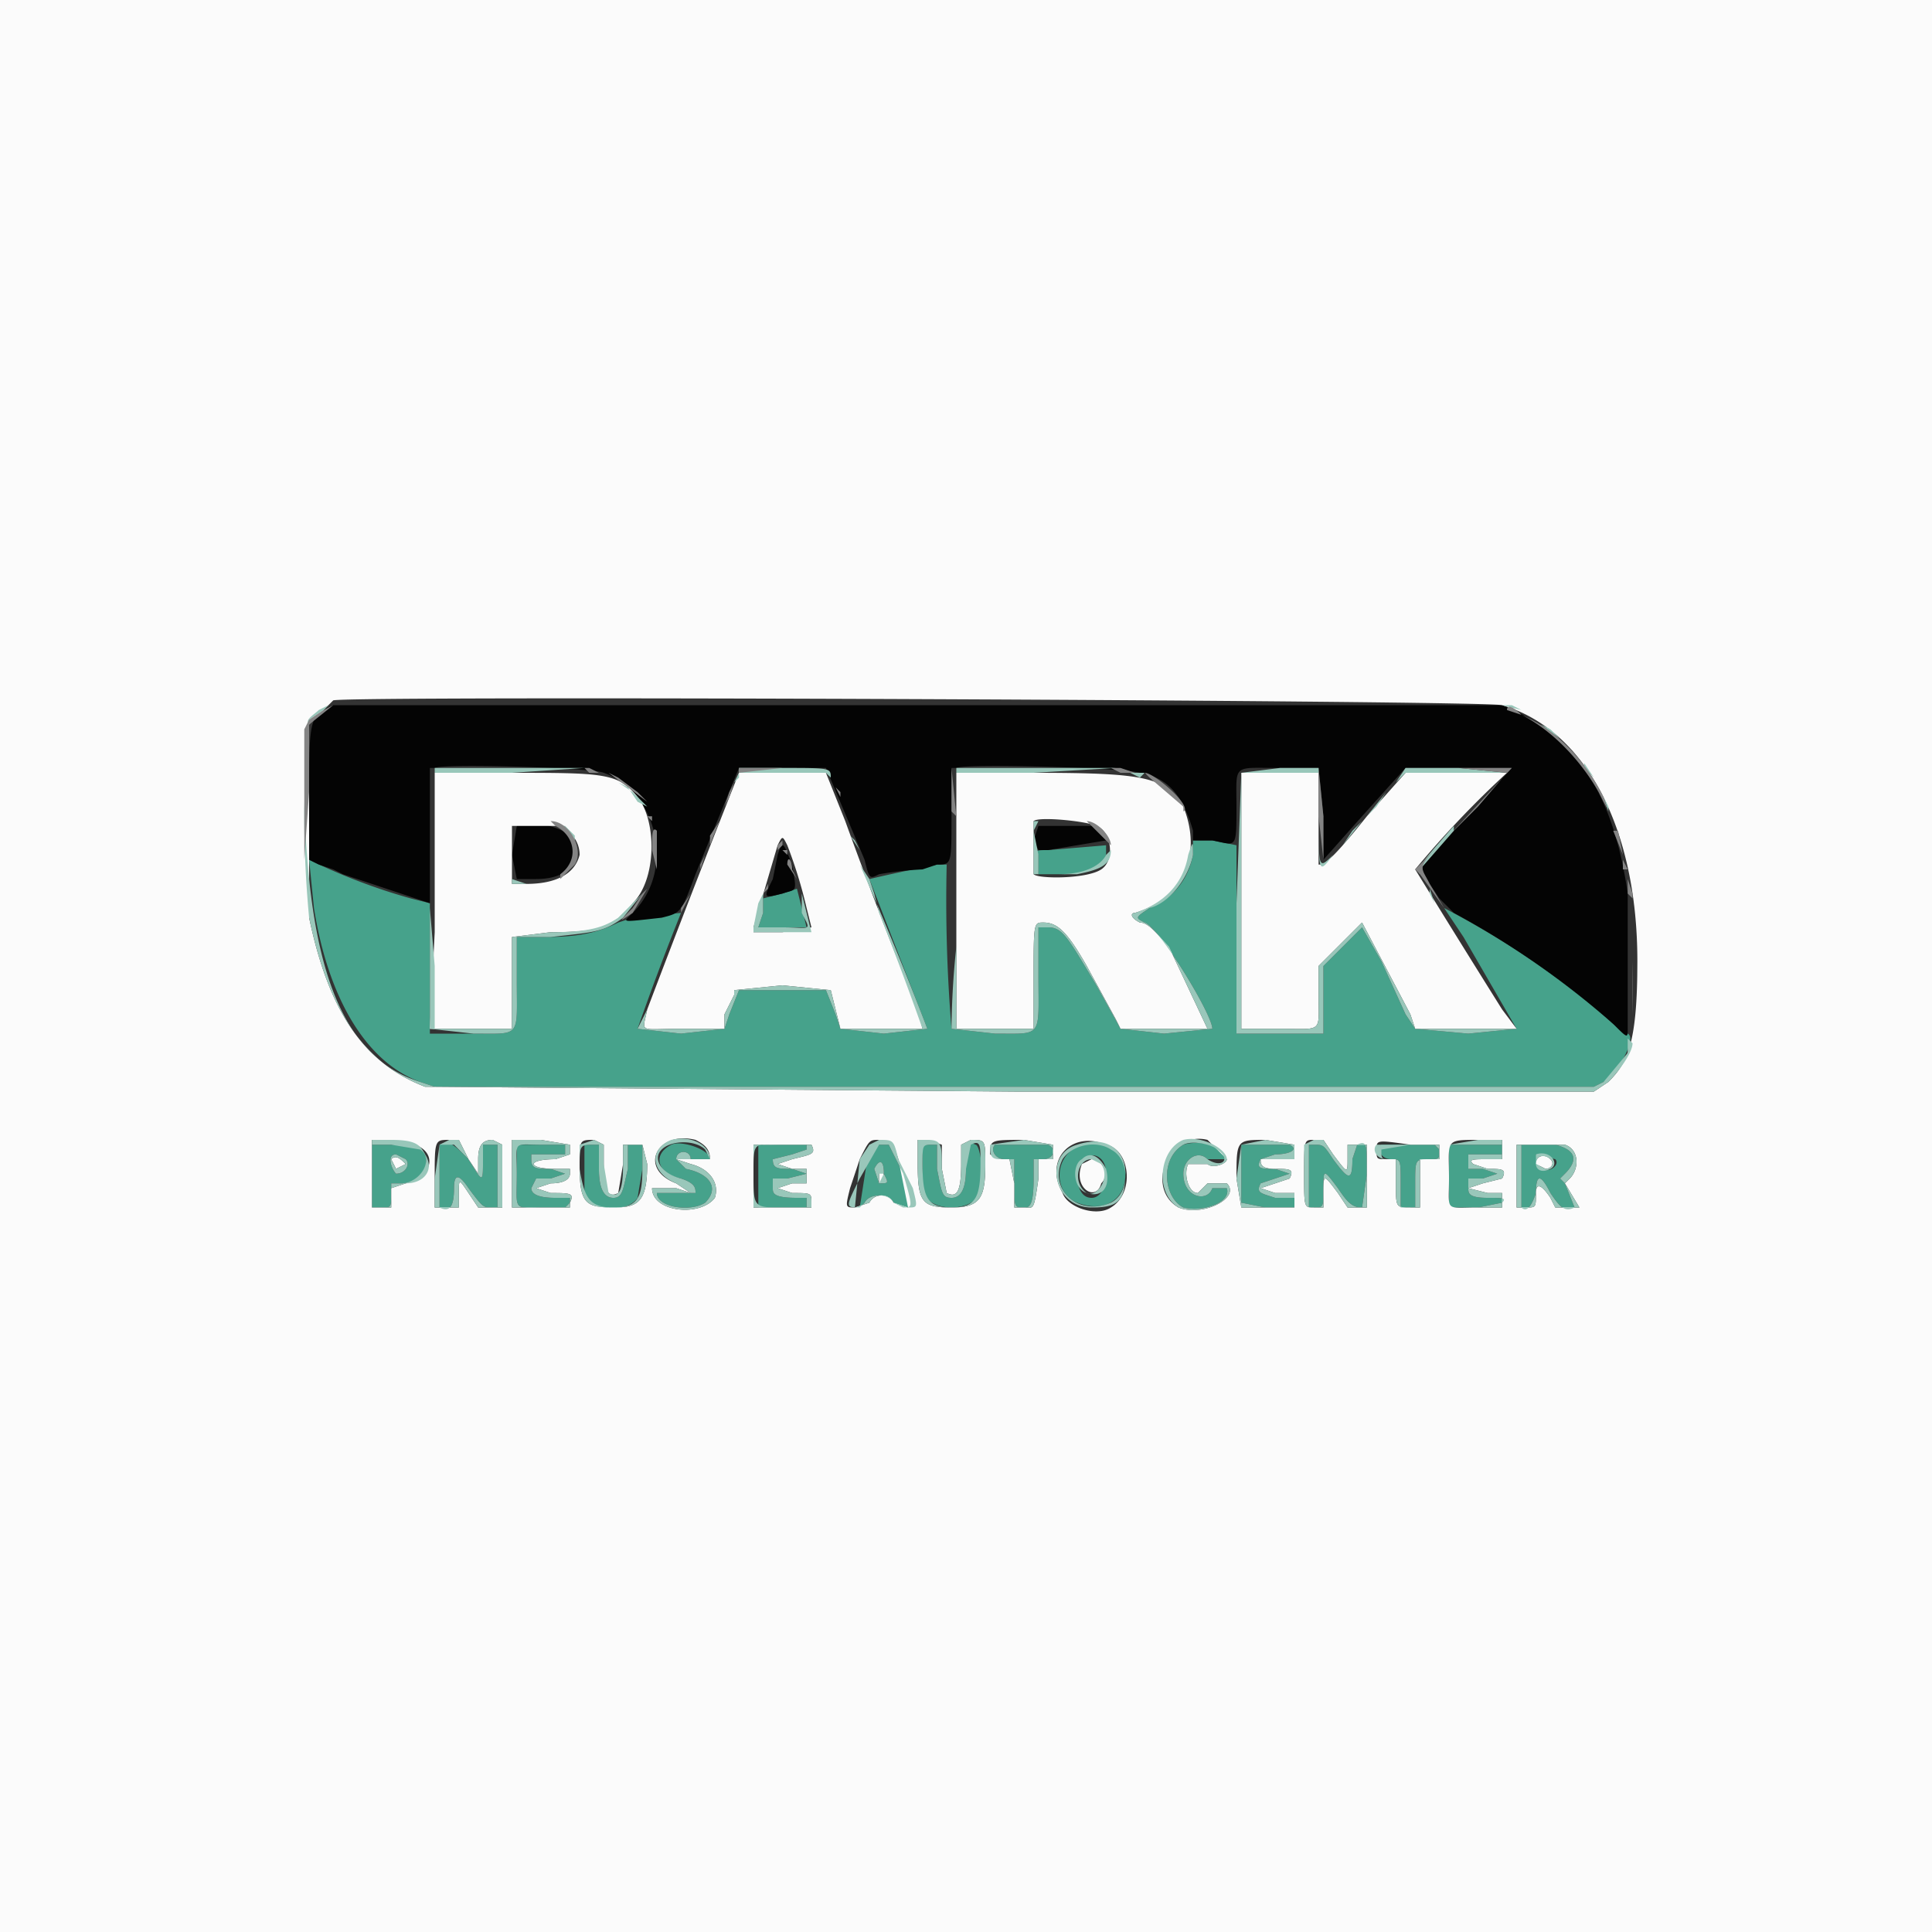
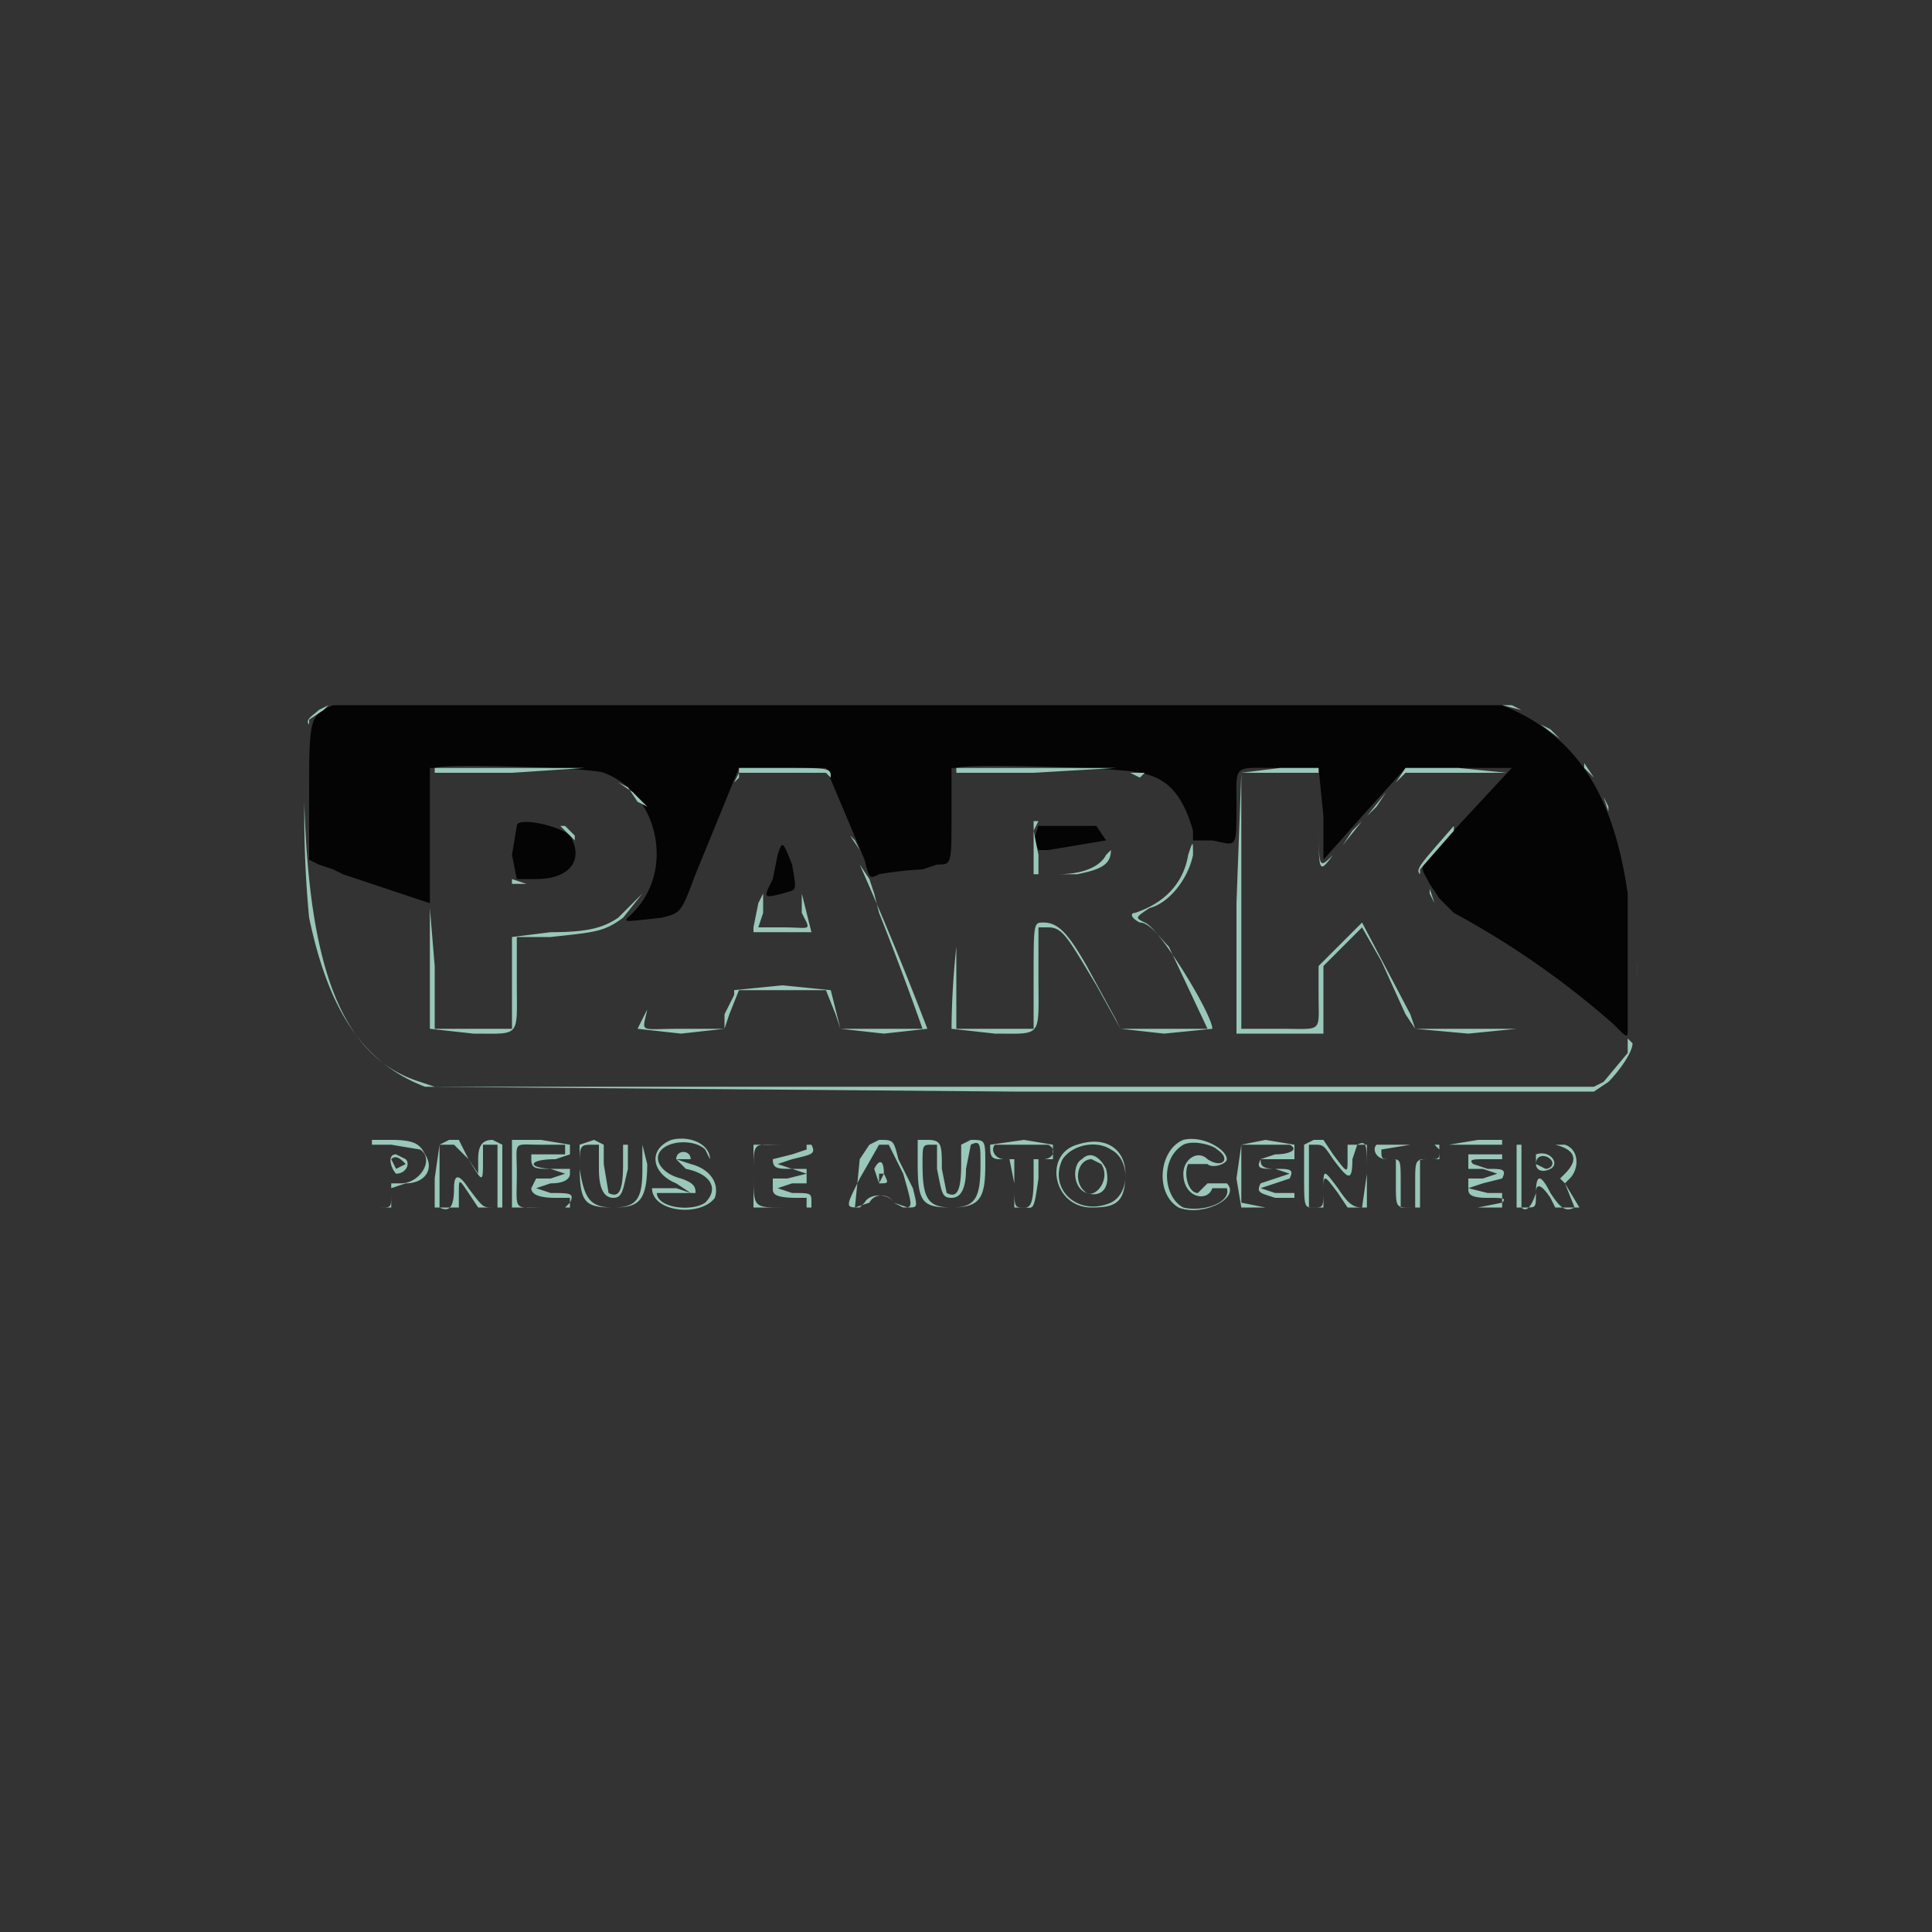
<svg xmlns="http://www.w3.org/2000/svg" width="400" height="400" viewBox="0 0 400 400">
  <rect x="0" y="0" width="400" height="400" fill="#333333" stroke="none" />
  <g fill-rule="evenodd">
-     <path fill="#46a28b" d="M247 177c-1 5-4 9-9 11-3 2-3 2-1 3 3 1 14 19 14 22l-10 1-9-1-5-9c-6-10-7-12-10-12h-2v10c0 13 1 12-9 12l-9-1a323 323 0 0 1-1-34h-2a399 399 0 0 0-14 3l12 31-9 1-9-1-1-3-2-5h-18l-2 5-1 3-9 1-9-1a572 572 0 0 1 9-24l-10 1-3 1c-4 2-8 3-15 3h-6v9c0 12 1 11-9 11h-9v-27l-4-1a125 125 0 0 1-21-8l1 10c3 19 11 32 22 36l3 1h240l2-1c3-2 7-9 5-10l-3-2a95 95 0 0 0-7-6 184 184 0 0 0-28-18l4 6 11 19-10 1-11-1-2-3-5-11-4-7-4 4-4 4v14h-18v-39l-5-1h-4v3m-18-2-12 1c-2 0-3 0-2 1v4h4c6 0 9-1 10-4v-2m-67 10-4 1v3l-1 3h10l-2-8-3 1m-85 58v7h2c2 0 2 0 2-3v-2h2c2 0 4-1 5-3 1-4-1-5-7-5h-4v6m14-6v13c2 1 3 0 3-4 0-3 1-3 3 0 3 4 3 4 5 4h1v-13h-3v3c0 5 0 5-3 0-3-3-4-4-6-3m16 0v6c0 8-1 7 6 7h4l1-1v-1h-3c-4 0-5-1-5-2l1-2h3l3-1-3-1c-3 0-4 0-4-2v-1h7v-2h-10m14 0v11c2 3 9 3 11 0l1-6v-5h-3v5c-1 4-1 6-3 6s-3-2-3-6v-5h-3m18 0c-4 2-3 6 2 7 3 1 3 2 3 3h-8c0 3 7 4 10 2 3-3 1-6-4-7l-2-2c0-2 3-2 3 0h4c0-2-6-4-8-3m18 0v13h10v-2h-2c-5 0-5-1-5-2v-2h3l4-1-3-1c-3 0-4 0-4-2l4-1 3-1v-1h-10m23 0a1433 1433 0 0 1-2 13l1-1c1-2 5-2 6 0l2 1c2 0 2 0 0-7l-3-6h-4m11 0v10c2 4 10 4 12 0 1-2 0-10-1-10-2-1-2 0-2 5 0 4-1 6-3 6s-2-1-3-6v-5h-3m15 0c-1 1 0 3 2 3h2v5c0 5 0 5 2 5 1 0 2 0 2-6v-4h2c2 0 3-2 1-3h-11m18 0c-6 2-6 10-1 12s10 0 10-6c0-5-5-8-9-6m21 0c-5 3-4 11 0 13 4 1 10-1 9-4h-3c-1 3-6 2-6-3 0-3 3-5 5-3h4c0-3-6-4-9-3m12 0v12l5 1h6v-2h-4c-3-1-4-1-3-3l3-1 3-1-3-1c-3 0-4 0-3-2l3-1c3 0 5-1 3-2h-10m14 6v7h1c2 0 2 0 2-4s0-4 3 0c2 3 3 4 5 4l1-7c0-6 0-7-2-6l-1 3c0 5-1 4-4 0-2-3-2-3-4-3h-1v6m15-6c-1 1 0 3 2 3s2 0 2 5v5h3v-5c0-5 0-5 3-5 2 0 2 0 2-2l-1-1h-11m14 6v7h6l5-1c1-1 0-1-3-1-4 0-4-1-4-2v-2h3l3-1-3-1h-3v-3h7v-2h-11v6m15-6v13c1 1 2 0 3-3 0-4 1-4 3 0 2 3 3 4 5 3l-2-5-1-1 1-1c3-3 2-5-2-6h-7m-231 3c1 1 0 3-2 3-1-1-2-4 0-4l2 1m238 0c1 1-1 3-3 2l-1-3 4 1m-94 0c2 2 1 8-2 8-2 0-3-2-3-5s3-5 5-3m-45 3c1 2 1 2-1 2l-1-3c1-2 2-2 2 1" />
    <path fill="#040404" d="M69 146c-5 2-5 3-5 19v13l2 1 3 1 2 1 18 6v-28h1c2-1 33 0 35 1 11 4 15 20 6 29-2 2-3 2 6 1 4-1 4-1 7-9l9-22h18l8 19c1 4 1 4 3 3a74 74 0 0 1 9-1l3-1c3 0 3 0 3-10v-10h1c2-1 35 0 38 1 6 1 9 5 11 12v2h4c5 1 5 2 5-7s-1-8 9-8h8l1 10v9l8-9 9-10h22l-13 14c-7 7-6 6-4 10l2 3 3 3a178 178 0 0 1 33 23c3 3 3 3 3 1v-28c-3-21-11-33-26-39H69m38 25-1 6 1 5h4c7 0 10-4 7-9-2-2-11-4-11-2m108 0-1 3 1 2h2l12-2-2-3h-12m-54 6-1 5c-2 4-2 4 2 3 3-1 3 0 2-6-2-5-2-5-3-2" />
-     <path fill="#fbfbfb" d="M0 200v200h400V0H0v200m311-54c17 5 28 25 28 53 0 17-2 21-6 25l-3 2H210l-122-1c-13-5-20-16-24-35v-40l5-5c4-1 239 0 242 1M90 167v26l-1 20h17v-19l8-1c10 0 13-1 17-6 5-5 5-17 1-22s-7-5-27-5H90v7m63-7a3525 3525 0 0 0-19 49c-1 5-2 4 7 4h9v-3l2-4v-1l10-1 10 1 1 4 1 4h17l-1-4a1041 1041 0 0 1-15-39l-4-10h-18m45 13v40h16v-10c0-12 0-12 2-12 3 0 5 2 9 9l6 11 1 2h18l-8-17c-2-2-4-5-6-5-2-1-2-2-1-2 10-3 14-12 10-22-4-6-7-7-31-7h-16v13m59 13v27h8c9 0 8 1 8-7v-6l4-4 5-5 10 19 1 3h21l-3-4a4030 4030 0 0 1-18-29 205 205 0 0 1 19-20h-21l-8 9c-8 10-9 10-10 10v-19h-16v26m-30-15c3 1 4 7 1 9s-13 2-14 1v-11c1-1 11 0 13 1m-111 0c2 1 4 3 4 6-1 4-5 6-11 6h-3v-12h10m47 4a96 96 0 0 1 4 13l1 4-6 1h-6v-1l5-17c1-2 1-2 2 0m-19 61c2 1 3 2 3 4h-7l3 1c4 1 6 4 5 7-3 4-13 3-13-2h5l3 1-3-2c-8-3-4-11 4-9m85 1c5 1 6 10 1 13-3 2-9 0-10-3-4-7 2-13 9-10m21-1 4 4c0 1-3 2-4 1h-4c-1 2 0 6 2 6l2-2h4c3 3-5 7-10 5-7-4-2-16 6-14m-164 1c5 2 3 7-2 8l-3 1v4h-4v-14h4l5 1m11 3 2 3v-3c0-3 1-4 3-4l2 1v13h-5l-2-3c-2-3-2-3-2 0v3h-5v-6c0-8 0-8 3-8h2l2 4m21-2v1l-3 1c-6 0-6 2 0 2h3v1c0 1-1 2-4 2l-3 1 3 1c4 0 5 0 4 2v1h-12v-14h6l6 1v1m7 3c0 6 1 7 3 6l1-6v-4h4l1 4c0 8-2 9-7 9-6 0-7-1-7-9 0-5 0-5 3-5l2 1v4m43-4c1 2 0 2-4 3l-3 1 3 1h3v3h-3l-3 1 3 1c4 0 4 0 4 2v1h-12v-13h12m17 0 1 3a3208 3208 0 0 0 2 10l-3-1c-1-2-4-2-5 0l-3 1c-2 0-2 0-1-4l2-6c2-4 2-4 4-4l3 1m10 0v5l1 5c2 1 3 0 3-6v-4l2-1c3 0 3 0 3 5 0 7-1 9-7 9s-7-1-7-9v-5h2l3 1m23 1v2h-3v4c-1 7-1 6-3 6h-2v-5l-1-5h-2l-2-1c0-3 0-3 7-3l6 1v1m50 0v2h-7c0 1 0 2 3 2s4 0 3 2l-3 1-3 1 3 1h4v3h-11l-1-6c0-8 0-8 6-8l6 1v1m8 1c3 4 3 4 3 1v-3h4v13h-4l-2-3c-3-4-3-4-3 0v3h-2c-2 0-2 0-2-7s0-7 2-7h2l2 3m22-1v2h-4v10h-2c-3 0-3 0-3-5v-5h-2c-2 0-2 0-2-2s0-2 7-1h6v1m13 0v2h-3c-3 0-4 0-3 1l3 1c3 0 4 0 3 2l-4 1-3 1 4 1h3v3h-5c-7 0-6 1-6-6 0-8-1-8 6-8h5v2m13-1c3 1 3 5 1 7l-1 1 3 5h-5l-1-2c-2-3-3-3-3-1 0 3 0 3-2 3h-2v-13h10m-243 3 1 2 2-1c-1-1-2-2-3-1m237 1 2 1c1 0 2-1 1-2s-3-1-3 1m-94 0c-2 5 3 8 4 4 2-2 0-5-2-5l-2 1m-42 2v2l1-1c0-2-1-3-1-1" />
    <path fill="#99c7ba" d="M66 147c-1 1-3 2-2 3v-1l3-2 1-1-2 1m247-1 2 1-4-1h2m6 4 2 1 2 2-4-3M63 167a226 226 0 0 0 1 23c4 19 11 30 24 35l122 1h120l3-2c2-2 5-6 5-8l-1-1v3l-5 6-2 1H90l-3-1c-16-5-23-23-24-58v-15 16m265-8 2 2-2-3v1M90 173v14-27h16l15-1H90v14m63-13-1 2 1-1v-1h18l1 1s0 1 0 0c0-2 0-2-10-2h-9v1m45 9v9-18h16l17-1h-33v10m59-9-1 27v27h18v-14l4-4 4-4 4 7 5 11 2 3 11 1 10-1h-21l-1-3-10-19-5 5-4 4v6c0 8 1 7-8 7h-8v-53h16v9c0 12 0 12 3 8l2-2-2 2c-3 3-3 3-3-8v-10h-8l-8 1m32 2-2 2 2-2 2-2h21l-10-1h-11l-2 3m-58-2h2-2m3 0 2 1 1-1h-3m-104 3 2 3 2 1-3-3-3-2 2 1m112 1 2 2 1 1-2-2-1-1m59 7c-7 8-8 9-7 10v-1l7-8a204 204 0 0 0 0-1m-16-4-2 2 4-5-2 3m-135 0c-1 2-1 2 0 0l1-2-1 2m182-2 1 3v-1l-1-2m-118 5v11h9c5-1 7-2 7-5l-1 1c-1 2-4 4-10 4h-4v-4l-1-5 1-2h8-9m32 2v2-4 2m34 0-2 3 4-5-2 2m-174-1v12h7-4l-3-1v-11m6-1h2-2m112 0h2-2m-108 1 2 2 1 1v-1l-2-2h-1m113 1 1 1-1-1-1-1 1 1m-53 1 2 3-1-2-1-1m-57 3v1-2 1m16 0c0 1 0 1 0 0v-1 1m111 1c-1 6-5 10-11 12-1 0-1 1 1 2 2 0 4 3 6 5l8 17h-18l-1-2-6-11c-4-7-6-9-9-9-2 0-2 0-2 12v10h-16v-17a172 172 0 0 0-1 17l9 1c10 0 9 1 9-12v-10h2c3 0 4 2 10 12l5 9 9 1 10-1c0-3-11-21-14-22-2-1-2-1 1-3 4-1 8-6 9-11 0-3 0-3-1 0m90 0v1-1c0-1 0-1 0 0m-173 0 1 1c0 1 0 1 0 0l-1-1m-28 3v1c-1 1-1 1 0 0v-2 1m43-1 2 3 1 3 1 4a663 663 0 0 1 9 24h-17l-1-4-1-4-10-1-10 1v1l-2 4v3h-9c-9 0-8 1-7-4a841 841 0 0 0-2 4l9 1 9-1 1-3 2-5h18l2 5 1 3 9 1 9-1a733 733 0 0 0-14-34m-33 2v1-2 1m192-1v2-2m-223 2h2-2m51 0v2-2m131 3 1 2-1-3v1m-139 2-1 5v1h12l-2-8v4c2 4 2 3-4 3h-5l1-3v-4l-1 2m181-2v1-2 1m-205 0-5 5c-3 2-6 3-14 3l-8 1v19H90v-13l-1-12v25l9 1c10 0 9 1 9-11v-9h7c9-1 11-1 15-4l4-5c0-1 0-1 0 0m206 14v4a141 141 0 0 0 0-4m-1 11v1-2 1m0 3v1-2 1m-199 23c-5 2-4 7 1 9l3 2-3-1h-5c0 5 10 6 13 2 1-3-1-6-5-7l-3-1h7c0-3-4-5-8-4m84 1c-7 2-5 13 3 13 5 0 7-1 7-7 0-5-4-8-10-6m22-1c-5 2-6 11-1 14 5 2 13-2 10-5h-4l-2 2c-2 0-3-4-2-6h4c1 1 4 0 4-1 0-2-5-5-9-4m-168 7v7h4v-4l3-1c4 0 6-3 4-6-1-2-2-3-7-3h-4v7m14-6-1 7v6h5v-3c0-3 0-3 2 0l2 3h5v-13l-2-1c-2 0-3 1-3 4v3l-2-3-2-4h-2l-2 1m15 6v7h12v-1c1-2 0-2-4-2l-3-1 3-1c3 0 4-1 4-2v-1h-3c-6 0-6-2 0-2l3-1v-2l-6-1h-6v7m14-6v4c0 8 1 9 7 9 5 0 7-1 7-9l-1-4h-4v4c0 6-1 7-3 6l-1-6v-4l-2-1-3 1m36 0v13h12v-1c0-2 0-2-4-2l-3-1 3-1h3v-3h-3l-3-1 3-1c4-1 5-1 4-3h-12m24 0-2 3a3208 3208 0 0 1-1 10l3-1c1-2 4-2 5 0l3 1c2 0 2 0 1-4l-3-6c-1-4-1-4-4-4l-2 1m10 4c0 8 1 9 7 9s7-2 7-9c0-5 0-5-3-5l-2 1v4c0 6-1 7-3 6l-1-5c0-5 0-6-3-6h-2v5m15-4c0 2 0 3 2 3h2l1 5v5h2c2 0 2 1 3-6v-4h3v-3l-6-1-7 1m52 0-1 7 1 6h11v-3h-4l-3-1 3-1 3-1c1-2 0-2-3-2s-3-1-3-2h7v-3l-6-1-5 1m13 0v6c0 7 0 7 2 7h2v-3c0-4 0-4 3 0l2 3h4v-13h-4v3c0 3 0 3-3-1l-2-3h-2l-2 1m15 0c-1 1 0 3 2 3h2v5c0 5 0 5 3 5h2v-10h4v-3h-13m15 0v13h11v-3h-3l-4-1 3-1 4-1c1-2 0-2-3-2l-3-1c-1-1 0-1 3-1h3v-4h-5l-6 1m14 0v13h2c2 0 2 0 2-3 0-2 1-2 3 1l1 2h5l-3-5 1-1c2-2 2-6-1-7h-10m-227 1c3 2 0 7-4 7h-2v2c0 3 0 3-2 3h-2v-13h4l6 1m7-1 3 3c3 5 3 5 3 0v-3h3v13h-1c-2 0-2 0-5-4-2-3-3-3-3 0 0 4-1 5-3 4v-13h3m23 1v1h-7v1c0 2 1 2 4 2l3 1-3 1h-3l-1 2c0 1 1 2 5 2h3v1l-1 1h-4c-7 0-6 1-6-7 0-7-1-6 5-6h5v1m7 4c0 4 1 6 3 6s2-2 3-6v-5h3v5c0 6-1 8-6 8s-6-2-7-8c0-5 0-5 3-5h1v5m22-4 1 2h-4c0-2-3-2-3 0l2 2c5 1 7 4 4 7-3 2-10 1-10-2h8c0-1 0-2-3-3-4-1-6-4-4-6s7-2 9 0m21 0-3 1-4 1c0 2 1 2 4 2l3 1-4 1h-3v2c0 1 0 2 5 2h2v2h-5c-6 0-6 0-6-7s0-6 6-6h5v1m20 5c2 7 2 7 0 7l-2-1c-1-2-5-2-6 0l-1 1c-3 0-3 0 0-6a1433 1433 0 0 0 4-7h2l3 6m7-1c1 5 1 6 3 6s3-2 3-6l1-5c2-1 2 0 2 4 0 7-1 9-6 9s-6-2-6-9c0-4 0-4 2-4h1v5m23-5c2 1 1 3-1 3h-2v4c0 6-1 6-2 6-2 0-2 0-2-5v-5h-2c-2 0-3-2-2-3h11m13 1c4 2 4 9 0 11-7 3-13-3-10-9 2-3 7-4 10-2m22 0c3 2 1 4-2 2-2-2-5 0-5 3 0 5 5 6 6 3h3c1 3-5 5-9 4-4-2-5-10 0-13 2-1 6 0 7 1m15-1c2 1 0 2-3 2l-3 1c-1 2 0 2 3 2l3 1-3 1-3 1c-1 2 0 2 3 3h4v2h-6l-5-1v-12h10m9 3c3 4 4 5 4 0l1-3c2-1 2 0 2 6l-1 7c-2 0-3-1-5-4-3-4-3-4-3 0s0 4-2 4h-1v-13h1c2 0 2 0 4 3m22-2c0 2 0 2-2 2-3 0-3 0-3 5v5h-3v-5c0-5 0-5-2-5s-2 0-2-2l6-1h5l1 1m13 0v1h-7v3h3l3 1-3 1h-3v2c0 1 0 2 4 2 3 0 4 0 3 1l-5 1h-6v-13h11v1m11-1c4 1 5 3 2 6l-1 1 1 1 2 5c-2 1-3 0-5-3-2-4-3-4-3 0-1 3-2 4-3 3v-13h7m-240 2c-2 0-1 3 0 4 2 0 3-2 2-3l-2-1m236 0v2c0 1 1 2 3 1s0-4-3-3m-94 1c-2 1-2 6 1 7s5-1 4-5c-1-2-3-4-5-2m-140 1-2 1-1-2c1-1 2 0 3 1m237-1c1 1 0 2-1 2l-2-1c0-2 2-2 3-1m-93 1c2 3-1 7-3 6-3-2-2-7 1-7l2 1m-47 1 1 3c2 0 2 0 1-2 0-3-1-3-2-1m2 1-1 2v-2h1" />
-     <path fill="#848484" d="m67 147-3 2-1 2v27l1-14v-14l5-4c1 0 1 0 0 0l-2 1m243-1h2-2m2 1 3 1c6 3 12 9 16 16 2 4 2 4 1 1-4-8-10-14-17-17-2-2-3-2-3-1m-159 13-1 1 1-1v-1h9l10 1-10-1-9 1m104-1-1 8v8-8l1-8h16v10l1 9v-9l-1-10h-16m45 0 10 1-6 7-10 10-3 3 1 1 5 7-3-5c-2-4-3-3 4-10l13-14h-22 11m-180 1h2l-2-1h-1l1 1m75 8a114 114 0 0 1 1 1l-1-10v9m35-8h4-1l-3-1h-2l2 1m-104 1 4 3 2 2-8-6 2 1m110 0 7 6v1c2-1-6-8-8-8l1 1m-87 3-1 3 1-2 1-3-1 2m22-1 1 2v1-2l-1-1m160 5 1 3-1-3m-199 1 1 1v1-2h-1m112 0v2-2c0-1 0-1 0 0m-71 0 2 6-2-6m-68 1h2-2m40 3v3-1a89 89 0 0 1 2-5l-2 3m68-3h4-4m-100 1c4 2 5 7 1 10v1l3-3c2-3-1-9-5-9l1 1m111 0 3 3 1 1c0-2-3-5-5-5l1 1m-91 5 1 4v-8c-1-1-1 1-1 4m112-3v1-2 1m87-1 2 5-1-5h-1m-173 3v2-1l1-1v-1l-1 1m1 1 1 1v1-2h-1m16 0 2 5-2-5m-33 3v1l1-3-1 2m15 1-1 2 1-2 1-2-1 2m176-2v2h1l-1-2c0-1 0-1 0 0m-173 1 2 3-1-2c0-2-1-3-1-1m-28 3v1-2 1m-29 0h8-8m231 0v3l1 1v-1l-1-3m-194 3-2 3v1l3-6-1 2m16-2-1 2 1-1v-1m-26 2-2 3c-3 3-3 3 0 1l3-5-1 1m205 14v11a222 222 0 0 0 0-11" />
  </g>
</svg>